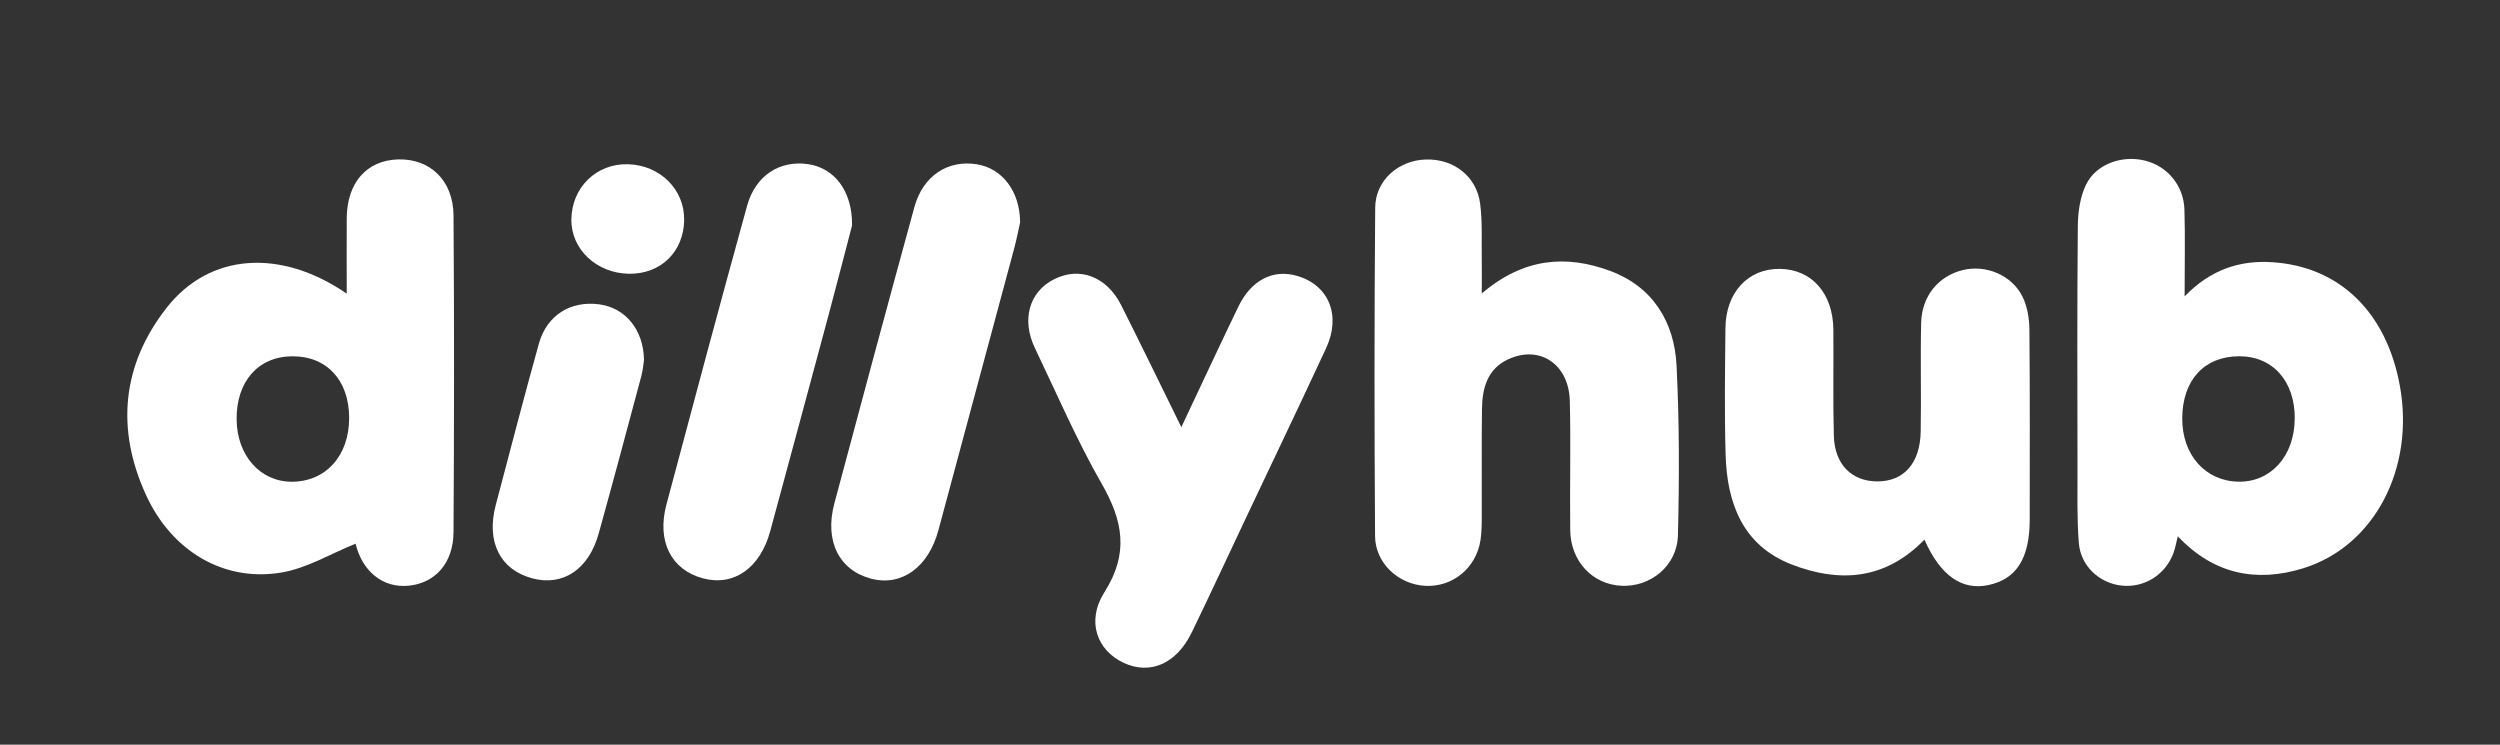
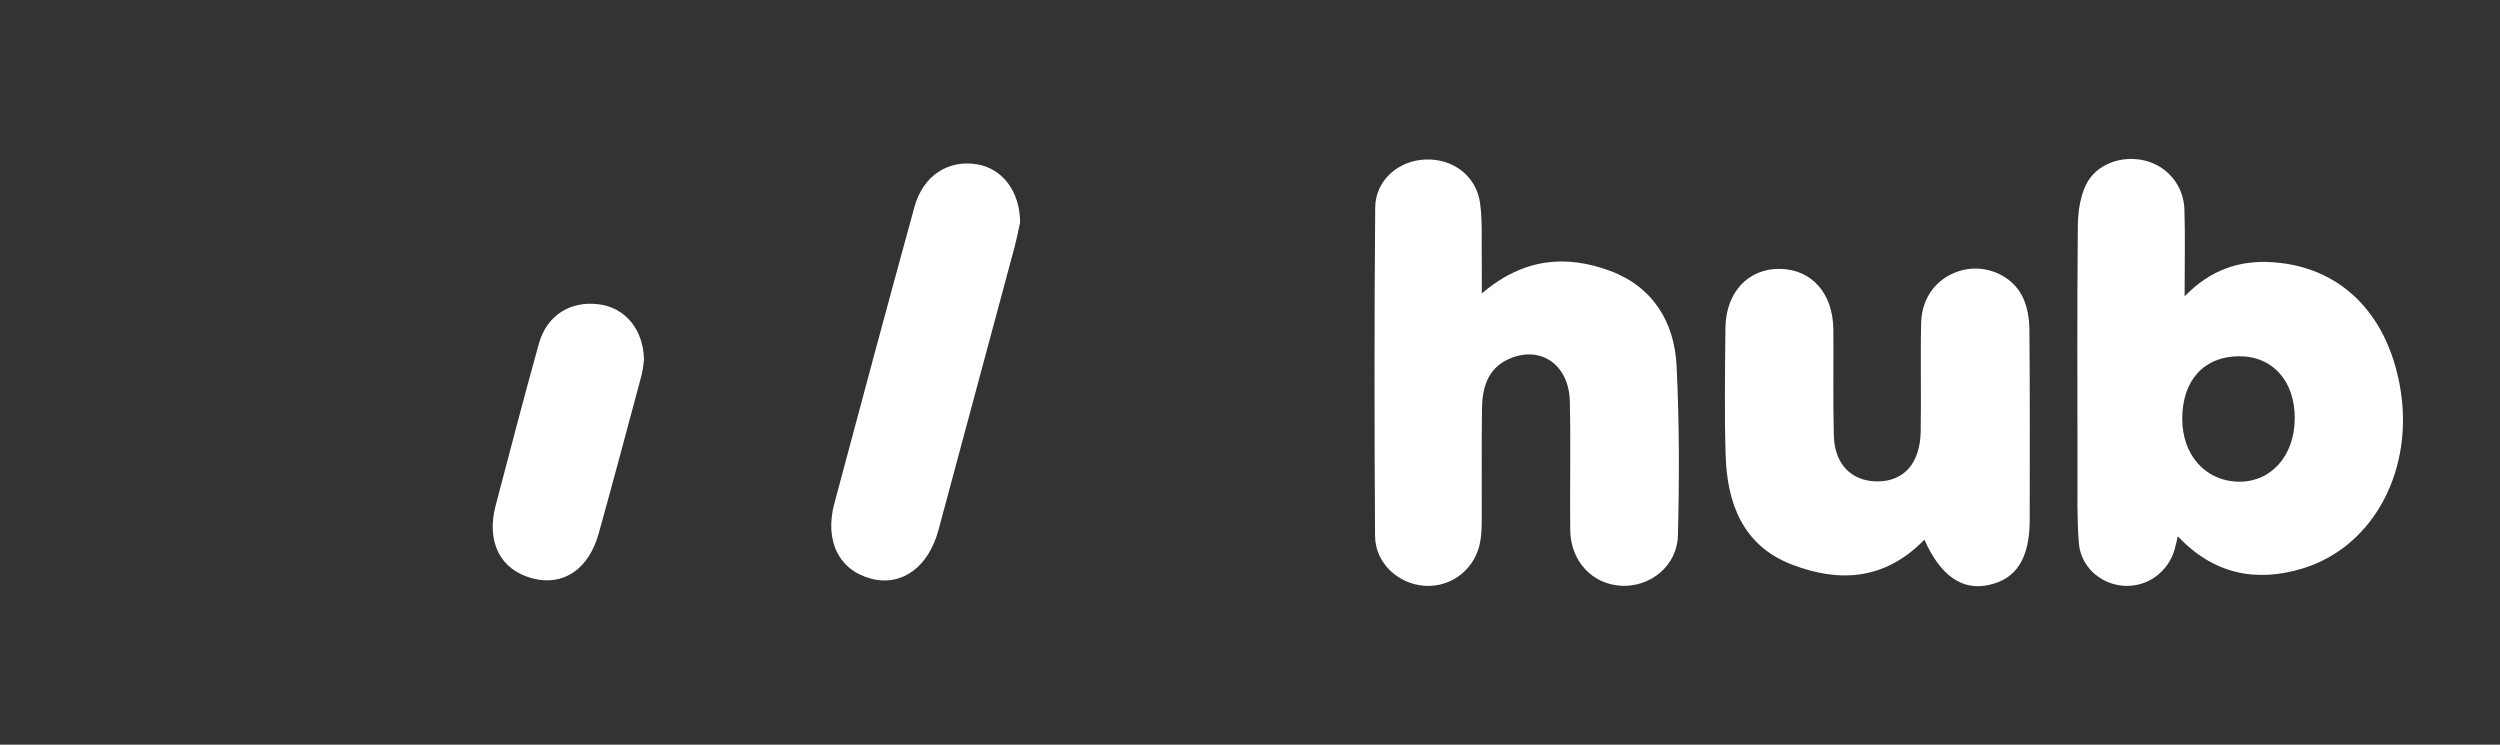
<svg xmlns="http://www.w3.org/2000/svg" version="1.1" viewBox="0 0 548.76 163.46">
  <rect x="0" y="0" width="548.76" height="163.46" fill="#333333" stroke="none" />
  <defs>
    <style>
      .cls-1 {
        fill: #fff;
      }
    </style>
  </defs>
  <g>
    <g id="Layer_1">
      <g>
        <path class="cls-1" d="M478.04,117.72c-.4,1.56-.58,2.67-.97,3.71-1.79,4.77-6.41,7.64-11.35,7.11-4.89-.52-9.02-4.29-9.41-9.39-.43-5.43-.28-10.91-.29-16.38-.03-17.72-.09-35.43.07-53.15.03-3.05.49-6.39,1.8-9.08,2.22-4.55,7.84-6.5,12.85-5.31,4.95,1.18,8.59,5.45,8.75,10.77.18,5.94.04,11.89.04,19.05,5.73-5.91,12.12-7.97,19.31-7.49,14.7.97,24.98,10.95,27.93,27.08,3.33,18.17-5.58,35.28-21.24,40.11-10.29,3.17-19.66,1.29-27.49-7.03ZM503.71,91.96c.07-8.3-4.85-13.81-12.28-13.76-7.63.05-12.38,5.27-12.42,13.61-.04,8.03,5.05,13.78,12.32,13.92,7.12.14,12.31-5.63,12.37-13.78Z" />
-         <path class="cls-1" d="M76.11,64.43c0-5.74-.03-11.13,0-16.51.05-7.85,4.4-12.77,11.35-12.93,6.96-.16,12.03,4.62,12.09,12.29.17,23.18.14,46.36,0,69.54-.04,6.77-4.01,11.15-9.79,11.74-5.79.59-10.26-3.22-11.71-9.22-5.37,2.16-10.68,5.41-16.37,6.35-12.58,2.07-23.99-4.71-29.64-17.06-6.61-14.46-5.3-28.52,4.55-41.09,9.38-11.97,24.96-13.08,39.5-3.1ZM76.64,91.69c-.03-8.26-4.94-13.55-12.54-13.48-7.44.06-12.25,5.55-12.16,13.88.08,7.87,5.14,13.61,12.03,13.65,7.52.04,12.7-5.7,12.67-14.05Z" />
        <path class="cls-1" d="M325.25,64.42c9.27-7.91,18.67-8.49,28.2-4.95,9.33,3.47,14.08,11.17,14.56,20.78.62,12.4.62,24.85.3,37.26-.17,6.7-6.02,11.37-12.38,11.07-6.37-.29-11.18-5.38-11.26-12.21-.11-9.45.14-18.9-.09-28.34-.2-8.14-6.64-12.4-13.6-9.13-4.49,2.1-5.62,6.32-5.68,10.81-.11,7.79-.02,15.58-.05,23.37,0,1.82,0,3.66-.27,5.45-.94,6.18-6.15,10.41-12.21,10.06-5.82-.34-10.9-4.99-10.94-10.91-.16-24.03-.17-48.06.03-72.09.05-6.04,5.11-10.4,11.12-10.58,6.08-.19,11.15,3.69,11.92,9.71.52,4.08.28,8.27.35,12.4.04,2.09,0,4.18,0,7.31Z" />
        <path class="cls-1" d="M422.42,118.45c-8.67,8.94-18.78,9.5-29.23,5.42-10.69-4.18-14.1-13.45-14.41-24.01-.27-9.27-.13-18.56-.04-27.83.07-7.87,5-13.12,12-13.01,6.96.11,11.62,5.38,11.69,13.33.07,7.79-.11,15.58.11,23.36.18,6.24,3.9,9.92,9.48,9.96,5.84.04,9.45-3.92,9.58-10.93.15-7.95-.09-15.91.1-23.86.13-5.89,3.79-10.28,9.14-11.6,5.03-1.24,10.75,1.07,13.11,5.84,1.05,2.12,1.48,4.74,1.51,7.14.14,13.92.07,27.83.07,41.75,0,8.57-2.91,13.14-9.15,14.43-5.74,1.18-10.47-2.08-13.96-9.98Z" />
-         <path class="cls-1" d="M259.31,93.76c4.47-9.46,8.43-18.01,12.53-26.48,2.82-5.83,7.63-8.25,12.85-6.73,7,2.04,9.75,8.64,6.39,15.89-5.78,12.46-11.72,24.84-17.59,37.25-3.96,8.37-7.84,16.79-11.89,25.12-3.34,6.88-9.11,9.38-14.9,6.71-5.88-2.72-8.34-9.13-4.25-15.57,5.38-8.48,4.06-15.59-.6-23.73-5.5-9.6-9.9-19.83-14.69-29.83-2.97-6.21-1.25-12.28,4.11-15.04,5.64-2.91,11.63-.71,14.83,5.63,4.31,8.56,8.49,17.18,13.21,26.78Z" />
        <path class="cls-1" d="M223.92,48.82c-.29,1.29-.73,3.56-1.32,5.78-5.52,20.59-11.07,41.18-16.61,61.77-2.18,8.1-8.01,12.36-14.67,10.68-7.09-1.8-10.39-8.26-8.18-16.53,5.8-21.71,11.63-43.42,17.58-65.09,1.89-6.88,7.39-10.42,13.77-9.36,5.44.9,9.4,5.84,9.43,12.76Z" />
-         <path class="cls-1" d="M187.03,49.49c-1.49,5.68-3.29,12.71-5.17,19.72-4.24,15.79-8.51,31.58-12.79,47.37-2.21,8.14-8,12.19-14.8,10.36-6.92-1.86-10.14-8.1-7.99-16.18,5.82-21.88,11.68-43.74,17.7-65.56,1.84-6.69,7.18-10.08,13.41-9.17,5.71.83,9.74,5.85,9.64,13.45Z" />
        <path class="cls-1" d="M141.36,79.04c-.1.63-.22,2.13-.6,3.56-3.07,11.5-6.15,23-9.33,34.47-2.2,7.93-7.84,11.67-14.58,9.88-7.07-1.88-10.16-8.01-8.04-16.05,3.13-11.84,6.19-23.69,9.48-35.48,1.75-6.26,6.99-9.47,13.29-8.61,5.64.77,9.69,5.49,9.78,12.24Z" />
-         <path class="cls-1" d="M150.18,48.33c-.12,6.95-5.14,11.84-12.08,11.76-7.15-.08-12.78-5.39-12.68-11.96.1-7.02,5.5-12.26,12.42-12.08,7.05.19,12.45,5.56,12.33,12.27Z" />
+         <path class="cls-1" d="M150.18,48.33Z" />
      </g>
    </g>
  </g>
</svg>